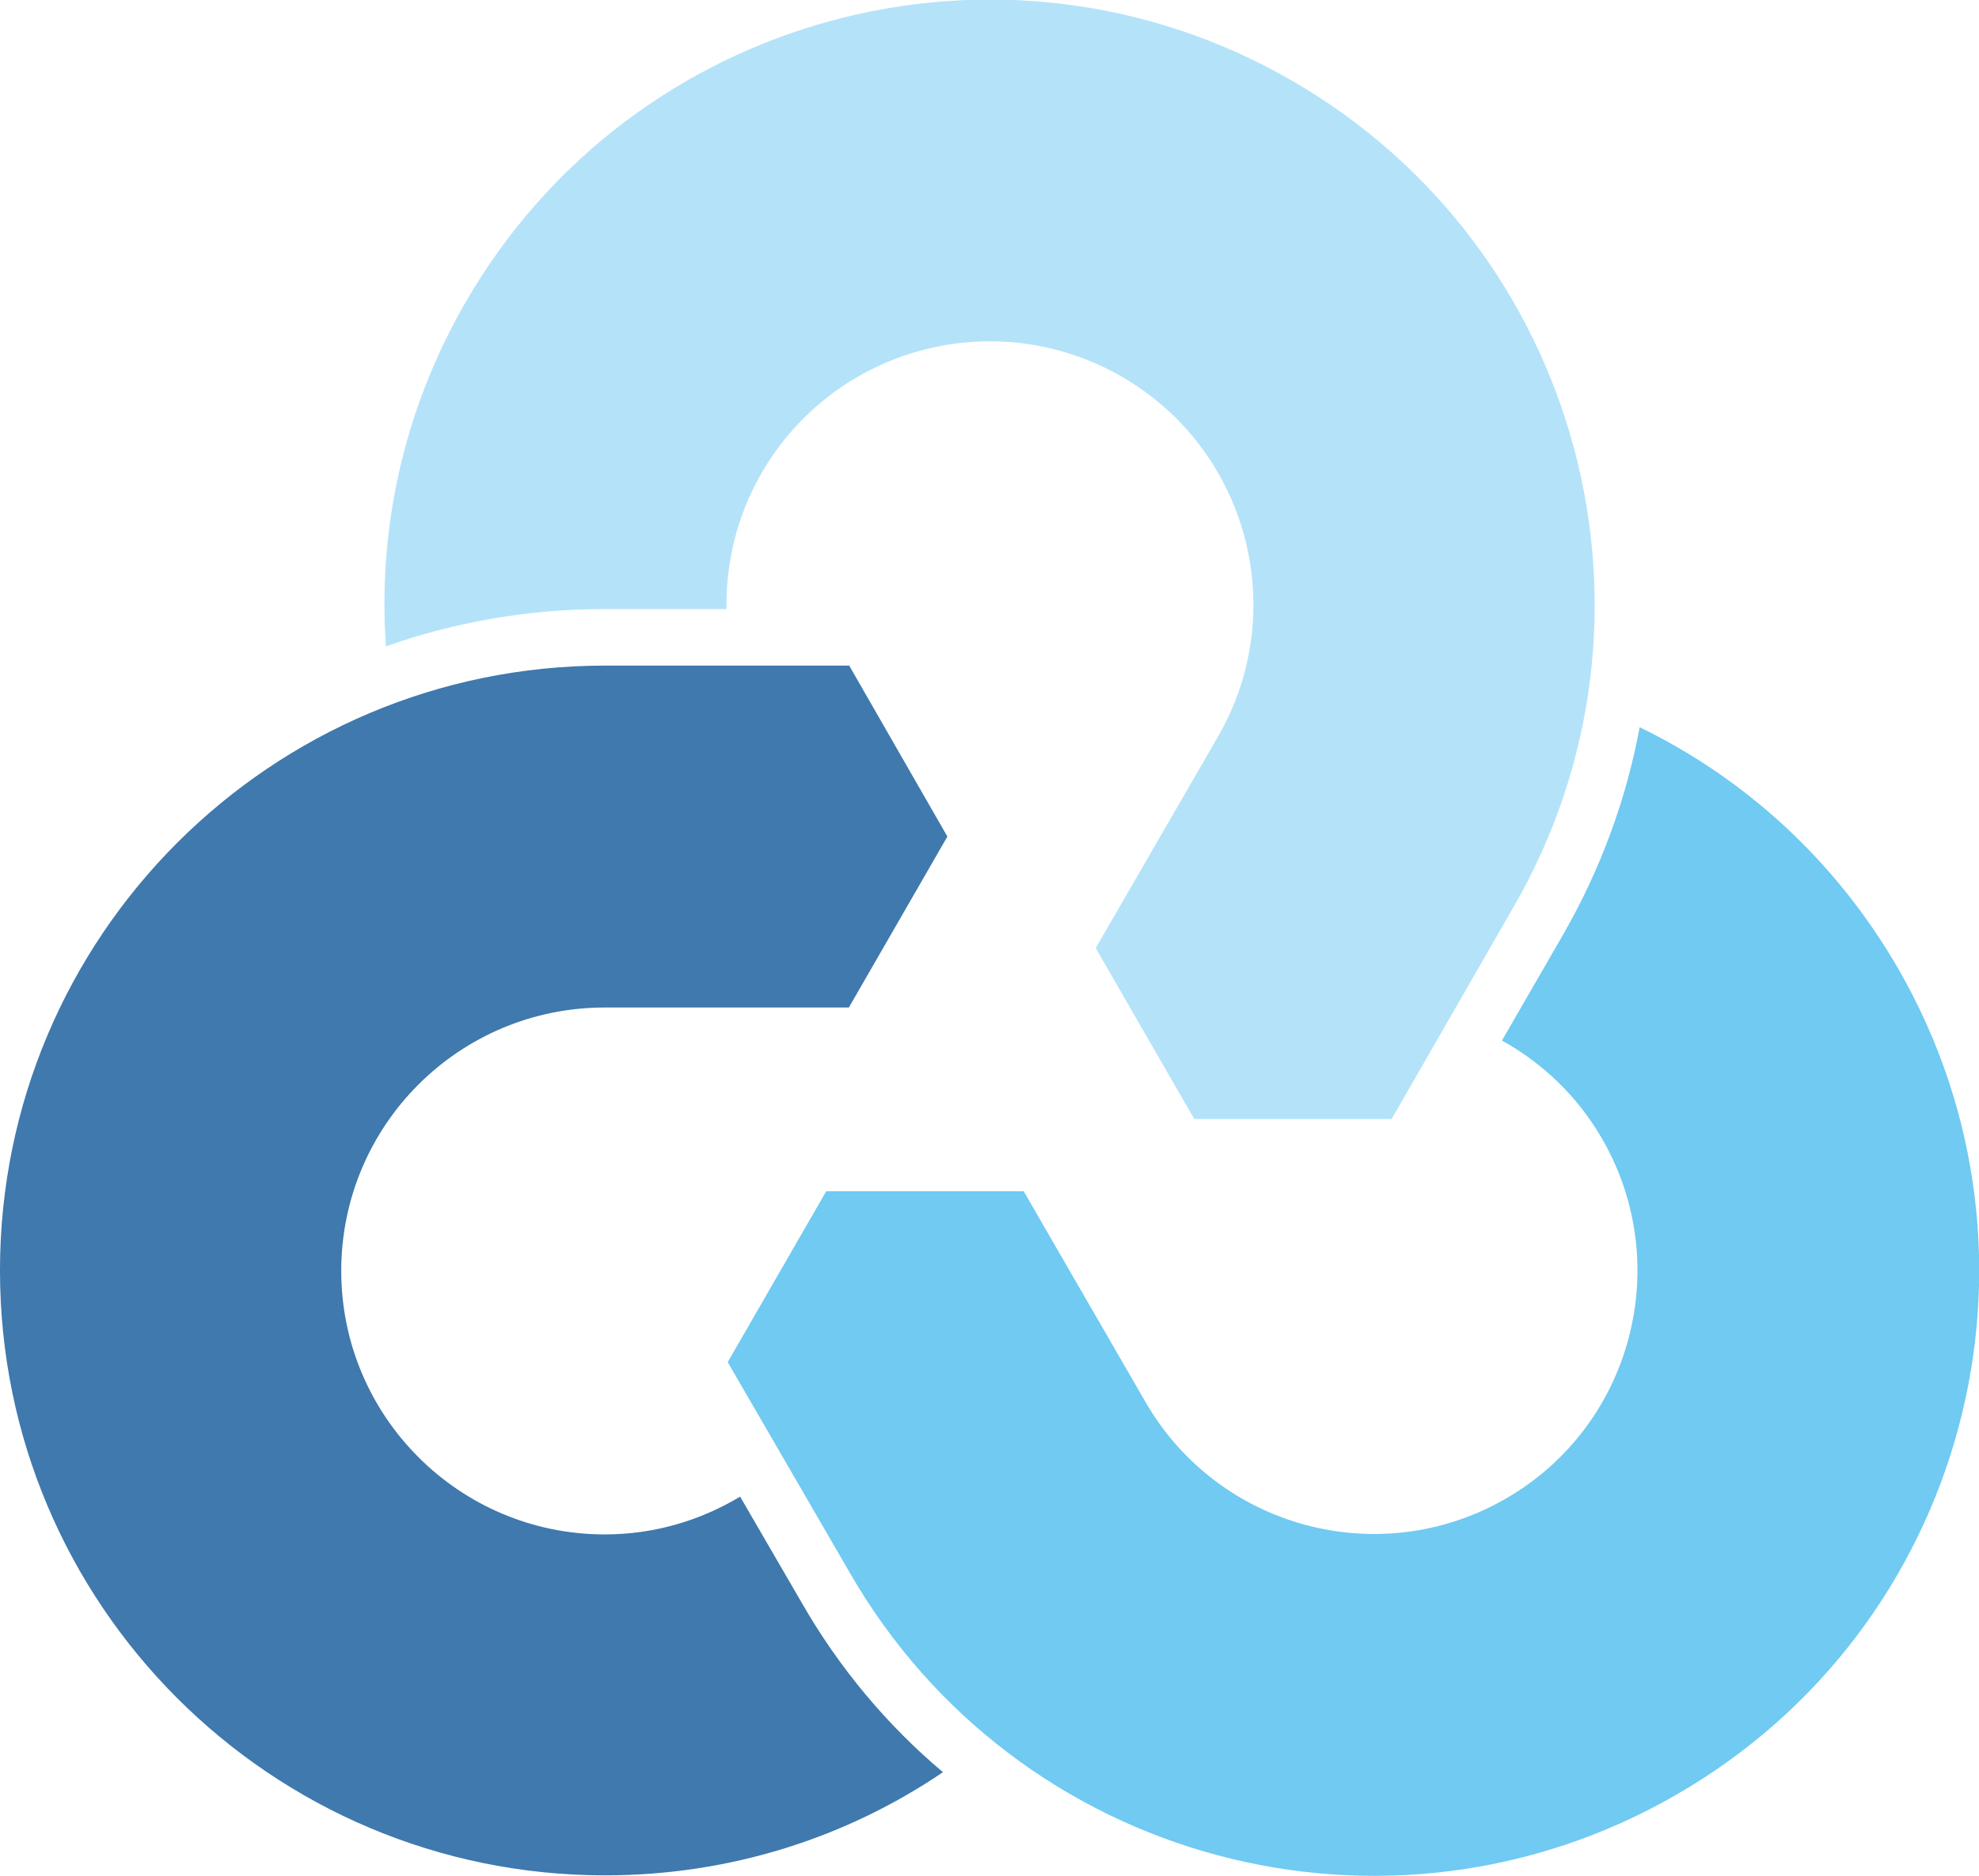
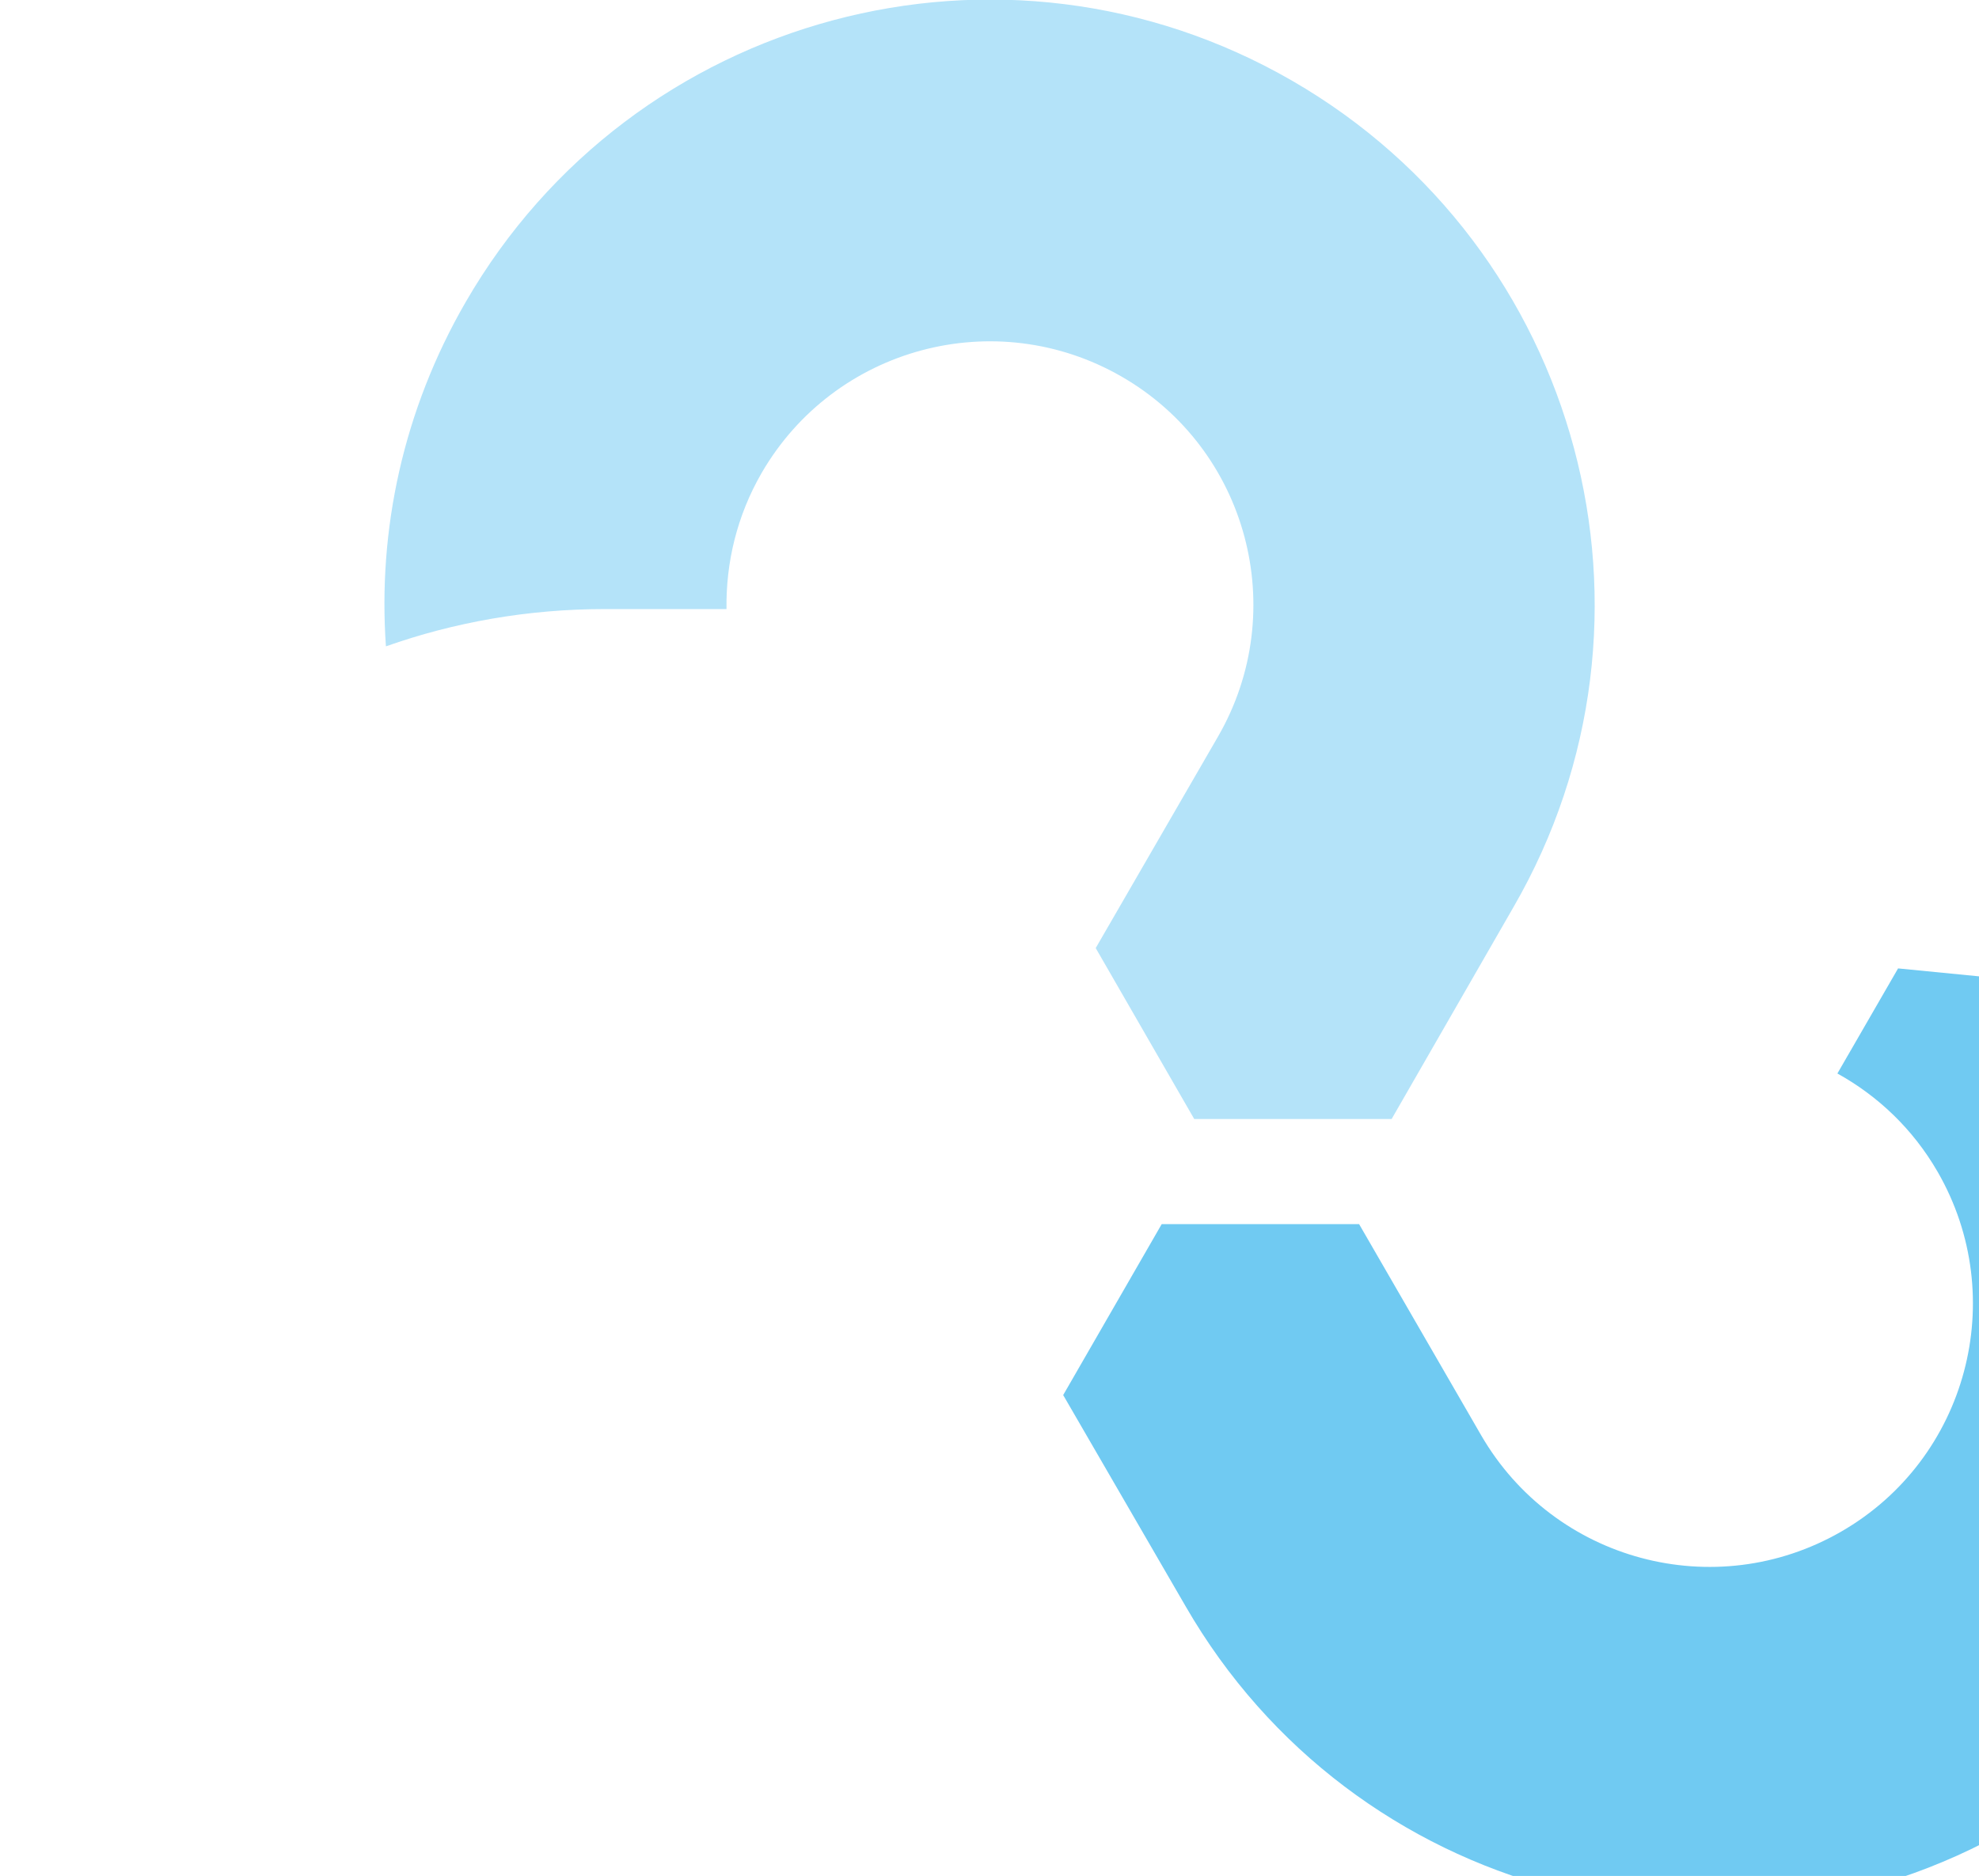
<svg xmlns="http://www.w3.org/2000/svg" xml:space="preserve" viewBox="0.01 13.26 512 485.36">
-   <path d="M474-312.2c-18.4-22.4-45.1-39.3-75.8-49.8-3.9 14.8-11.4 29.3-22.6 43l-17.8 21.7c11.8 4.6 22.1 11.4 29.4 20.3 21.3 26 8.7 59.3-28.3 74.3s-84.2 6.1-105.6-19.9l-35.8-43.6h-57.9l-28.9 35.3 35.9 43.6c49 59.8 157.5 80.2 242.4 45.7 84.9-34.4 114-110.8 65-170.6" style="fill:#70caf2" transform="matrix(.882 0 0 1.253 73.007 655.001)" />
+   <path d="M474-312.2l-17.8 21.7c11.8 4.6 22.1 11.4 29.4 20.3 21.3 26 8.7 59.3-28.3 74.3s-84.2 6.1-105.6-19.9l-35.8-43.6h-57.9l-28.9 35.3 35.9 43.6c49 59.8 157.5 80.2 242.4 45.7 84.9-34.4 114-110.8 65-170.6" style="fill:#70caf2" transform="matrix(.882 0 0 1.253 73.007 655.001)" />
  <path d="M317.6-468.4c-84.9-34.5-193.4-14-242.4 45.7-18.4 22.4-25.8 47.1-23.4 71.1 20.1-5 41.7-7.7 64.3-7.7h35.6c-.2-9.5 3-19.2 10.3-28.1 21.4-26 68.6-34.9 105.6-19.9s49.6 48.3 28.3 74.3L260-289.3l28.9 35.3h57.9l35.7-43.7c49.1-59.7 20-136.2-64.9-170.7" style="fill:#b4e3f9" transform="matrix(.882 0 0 1.253 54.168 621.044)" />
-   <path d="M190.9-153.9 173-175.6c-11.6 4.9-25.1 7.8-39.7 7.8-42.7 0-77.3-24.4-77.3-54.4 0-30.1 34.6-54.4 77.3-54.4h71.6l28.9-35.3-28.8-35.3h-71.6c-98 0-177.5 55.9-177.5 124.9S35.4-97.4 133.4-97.4c36.7 0 70.8-7.8 99.1-21.3-16.2-9.6-30.4-21.4-41.6-35.2" style="fill:#3f79ad" transform="matrix(.882 0 0 1.253 38.903 620.511)" />
</svg>